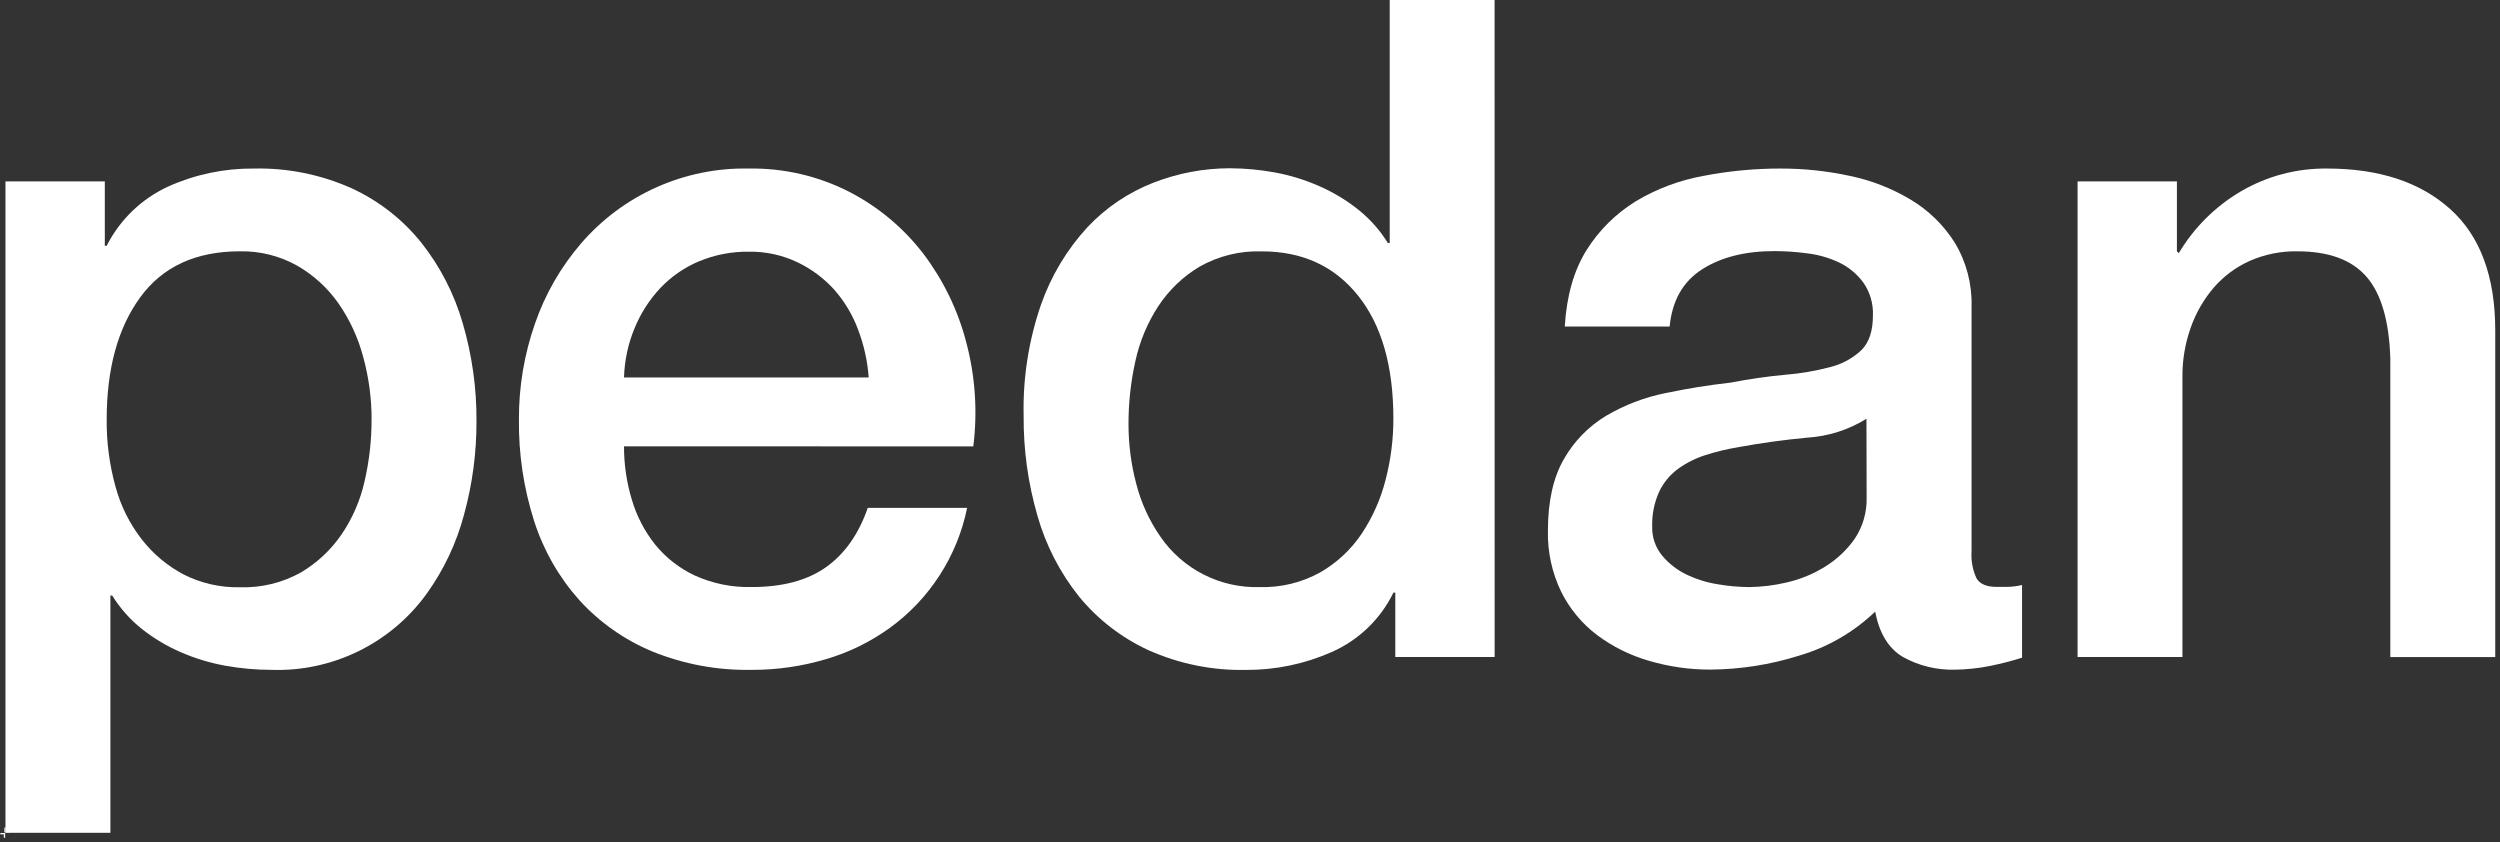
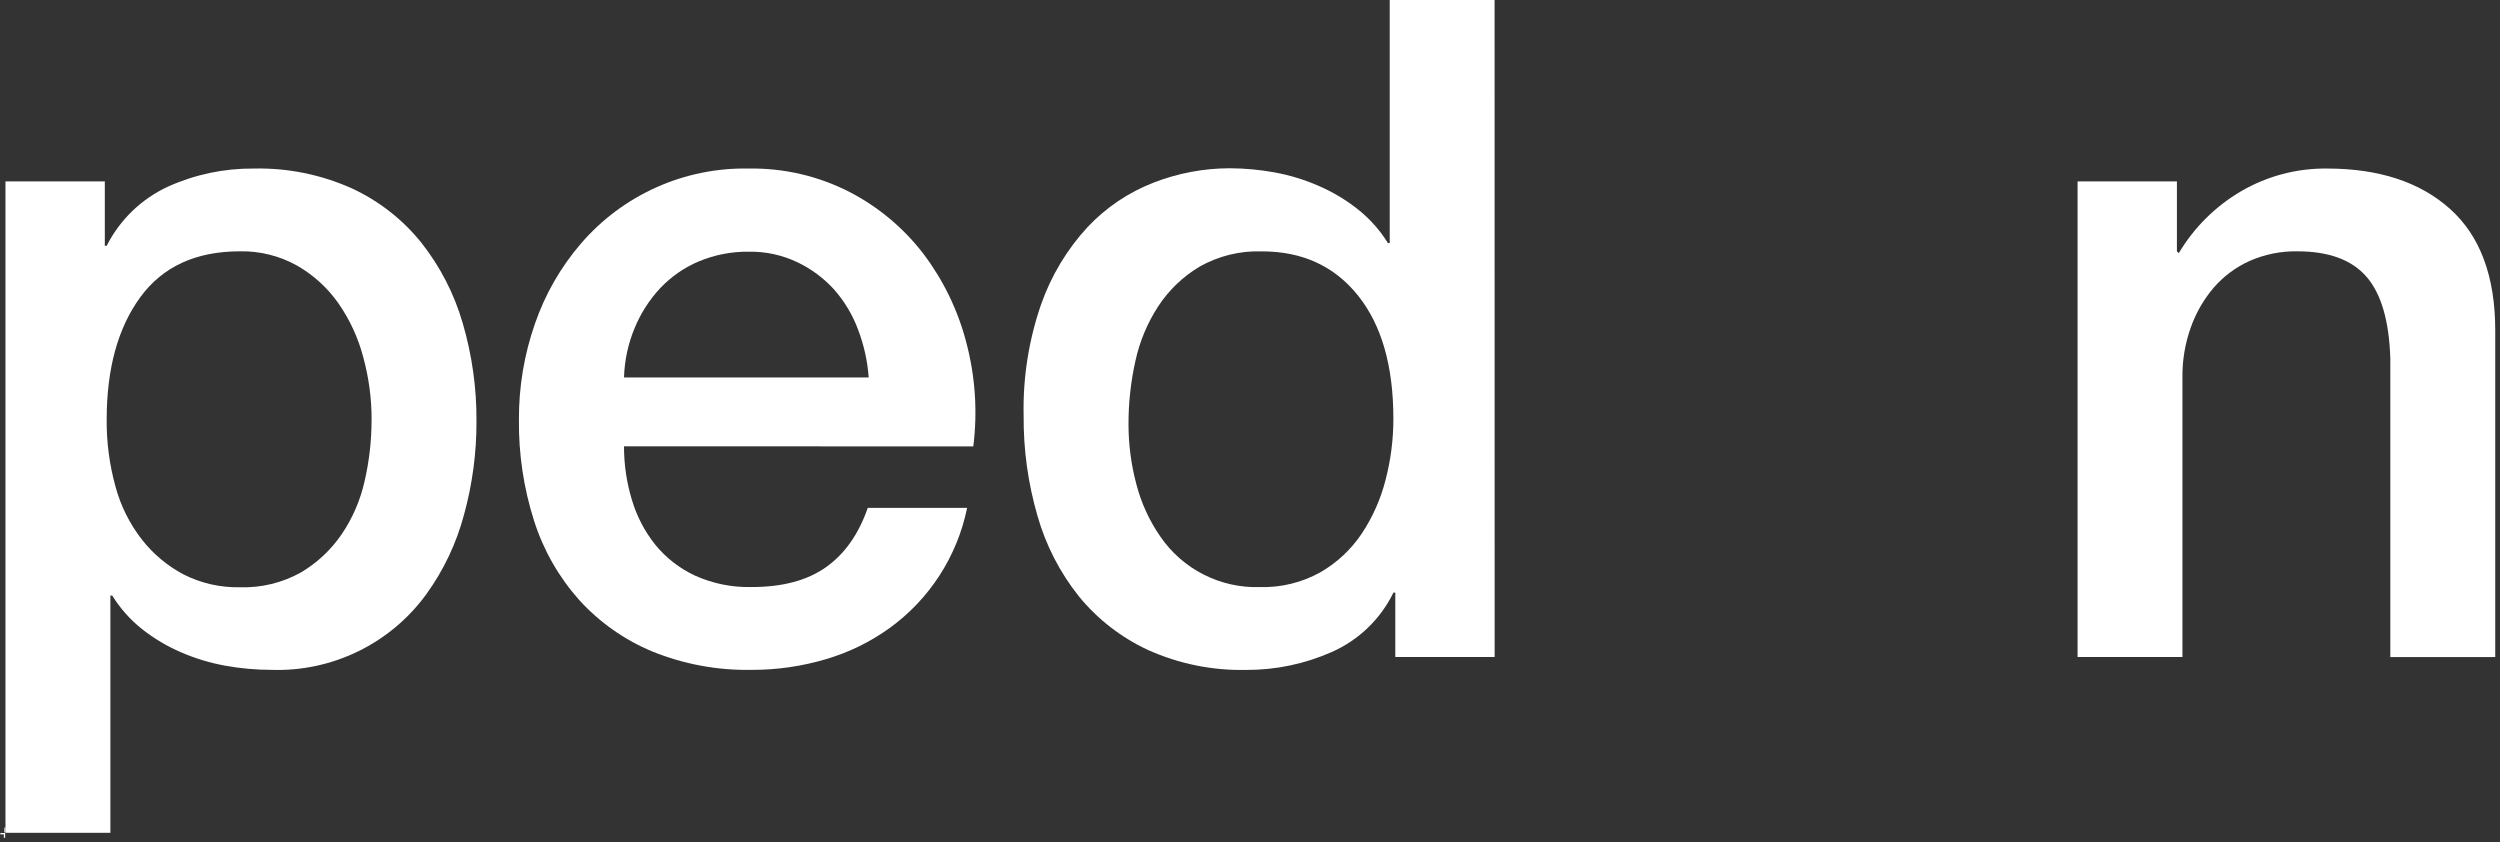
<svg xmlns="http://www.w3.org/2000/svg" width="457px" height="154px" viewBox="0 0 457 154" version="1.1">
  <rect x="0" y="0" width="457" height="154" fill="#333333" stroke="none" />
  <g id="Page-1" stroke="none" stroke-width="1" fill="none" fill-rule="evenodd">
    <g id="Group" transform="translate(-0, 0)" fill="#FFFFFF" fill-rule="nonzero">
      <polyline id="Path" points="0.94 152.27 0.06 152.27 0.06 152.52 0.7 152.52 0.7 153.15 0.94 153.15 0.94 152.39 0.94 152.27" />
      <path d="M1,33.16 L19.16,33.16 L19.16,44.93 L19.5,44.93 C21.921,40.148 25.89,36.327 30.76,34.09 C35.676,31.883 41.011,30.764 46.4,30.81 C52.565,30.671 58.683,31.908 64.31,34.43 C69.252,36.713 73.598,40.108 77.01,44.35 C80.462,48.717 83.033,53.713 84.58,59.06 C86.295,64.905 87.144,70.969 87.1,77.06 C87.115,82.803 86.351,88.522 84.83,94.06 C83.443,99.291 81.108,104.223 77.94,108.61 C71.376,117.642 60.758,122.827 49.6,122.45 C46.78,122.447 43.965,122.192 41.19,121.69 C38.415,121.192 35.706,120.373 33.12,119.25 C30.56,118.154 28.156,116.725 25.97,115 C23.808,113.285 21.961,111.207 20.51,108.86 L20.18,108.86 L20.18,152.24 L1,152.24 L1,33.16 M67.93,76.71 C67.934,72.849 67.419,69.004 66.4,65.28 C65.476,61.759 63.939,58.428 61.86,55.44 C59.877,52.615 57.296,50.263 54.3,48.55 C51.116,46.771 47.517,45.87 43.87,45.94 C35.797,45.94 29.717,48.743 25.63,54.35 C21.543,59.957 19.5,67.41 19.5,76.71 C19.466,80.828 20.005,84.93 21.1,88.9 C22.039,92.409 23.667,95.696 25.89,98.57 C27.958,101.229 30.565,103.42 33.54,105 C36.741,106.623 40.292,107.43 43.88,107.35 C47.755,107.475 51.592,106.545 54.98,104.66 C57.958,102.905 60.512,100.515 62.46,97.66 C64.462,94.704 65.887,91.396 66.66,87.91 C67.503,84.243 67.926,80.492 67.92,76.73" id="Shape" />
      <path d="M114.07,81.59 C114.062,84.893 114.544,88.179 115.5,91.34 C116.381,94.339 117.838,97.138 119.79,99.58 C121.747,101.975 124.218,103.899 127.02,105.21 C130.29,106.687 133.853,107.405 137.44,107.31 C143.047,107.31 147.56,106.103 150.98,103.69 C154.4,101.277 156.95,97.66 158.63,92.84 L176.79,92.84 C174.99,101.663 169.948,109.491 162.66,114.78 C159.117,117.338 155.164,119.272 150.97,120.5 C146.566,121.808 141.994,122.465 137.4,122.45 C131.182,122.569 125.004,121.426 119.24,119.09 C114.145,116.971 109.58,113.755 105.87,109.67 C102.14,105.481 99.332,100.554 97.63,95.21 C95.725,89.231 94.79,82.985 94.86,76.71 C94.829,70.728 95.823,64.786 97.8,59.14 C99.653,53.775 102.506,48.811 106.21,44.51 C113.885,35.595 125.139,30.571 136.9,30.81 C143.296,30.706 149.619,32.179 155.31,35.1 C160.601,37.84 165.221,41.716 168.84,46.45 C172.491,51.292 175.149,56.807 176.66,62.68 C178.286,68.848 178.713,75.271 177.92,81.6 L114.07,81.59 Z M158.8,69 C158.58,66.008 157.926,63.064 156.86,60.26 C155.865,57.572 154.384,55.091 152.49,52.94 C150.596,50.852 148.314,49.154 145.77,47.94 C143.014,46.627 139.993,45.966 136.94,46.01 C133.795,45.965 130.675,46.564 127.77,47.77 C125.106,48.893 122.702,50.555 120.71,52.65 C118.714,54.786 117.121,57.266 116.01,59.97 C114.817,62.836 114.159,65.897 114.07,69 L158.8,69 Z" id="Shape" />
      <path d="M273.22,120.1 L255.06,120.1 L255.06,108.33 L254.72,108.33 C252.366,113.163 248.377,117.007 243.46,119.18 C238.536,121.364 233.206,122.482 227.82,122.46 C221.655,122.598 215.537,121.361 209.91,118.84 C204.984,116.568 200.64,113.203 197.21,109 C193.74,104.646 191.17,99.646 189.65,94.29 C187.925,88.348 187.073,82.187 187.12,76 C186.968,69.081 188.048,62.19 190.31,55.65 C192.148,50.411 195.037,45.603 198.8,41.52 C202.176,37.931 206.314,35.146 210.91,33.37 C215.333,31.654 220.035,30.769 224.78,30.76 C227.544,30.768 230.301,31.022 233.02,31.52 C235.801,32.03 238.512,32.862 241.1,34 C243.661,35.111 246.065,36.553 248.25,38.29 C250.412,40.005 252.26,42.082 253.71,44.43 L254.04,44.43 L254.04,0 L273.21,0 L273.22,120.1 Z M206.29,77.56 C206.29,81.25 206.771,84.924 207.72,88.49 C208.602,91.917 210.085,95.161 212.1,98.07 C216.2,104.067 223.079,107.556 230.34,107.32 C234.181,107.422 237.98,106.494 241.34,104.63 C244.37,102.887 246.96,100.471 248.91,97.57 C250.912,94.56 252.39,91.233 253.28,87.73 C254.233,84.08 254.714,80.323 254.71,76.55 C254.71,66.91 252.553,59.4 248.24,54.02 C243.927,48.64 238.07,45.95 230.67,45.95 C226.705,45.818 222.779,46.776 219.32,48.72 C216.282,50.526 213.694,52.998 211.75,55.95 C209.748,59.016 208.325,62.422 207.55,66 C206.706,69.782 206.283,73.645 206.29,77.52" id="Shape" />
-       <path d="M360.4,100.76 C360.278,102.479 360.599,104.2 361.33,105.76 C361.94,106.76 363.15,107.28 364.94,107.28 L366.94,107.28 C367.846,107.265 368.748,107.151 369.63,106.94 L369.63,120.22 C368.96,120.44 368.09,120.7 367.03,120.98 C365.97,121.26 364.87,121.51 363.75,121.74 C362.63,121.97 361.51,122.13 360.39,122.24 C359.27,122.35 358.31,122.41 357.53,122.41 C354.125,122.537 350.75,121.72 347.78,120.05 C345.2,118.483 343.533,115.737 342.78,111.81 C338.832,115.589 334.029,118.357 328.78,119.88 C323.58,121.506 318.168,122.355 312.72,122.4 C308.906,122.416 305.109,121.877 301.45,120.8 C298.025,119.816 294.806,118.221 291.95,116.09 C289.184,113.997 286.939,111.293 285.39,108.19 C283.705,104.709 282.872,100.877 282.96,97.01 C282.96,91.63 283.94,87.257 285.9,83.89 C287.754,80.636 290.417,77.915 293.63,75.99 C296.964,74.032 300.6,72.639 304.39,71.87 C308.39,71.03 312.39,70.387 316.39,69.94 C319.67,69.295 322.981,68.818 326.31,68.51 C329.124,68.287 331.912,67.808 334.64,67.08 C336.749,66.55 338.687,65.49 340.27,64 C341.67,62.6 342.37,60.497 342.37,57.69 C342.462,55.535 341.844,53.409 340.61,51.64 C339.467,50.089 337.964,48.84 336.23,48 C334.399,47.133 332.441,46.566 330.43,46.32 C328.425,46.049 326.404,45.908 324.38,45.9 C319,45.9 314.573,47.02 311.1,49.26 C307.627,51.5 305.663,54.977 305.21,59.69 L286.04,59.69 C286.373,54.083 287.707,49.417 290.04,45.69 C292.318,42.07 295.397,39.021 299.04,36.78 C302.847,34.505 307.035,32.936 311.4,32.15 C316.056,31.25 320.788,30.802 325.53,30.81 C329.769,30.807 333.996,31.257 338.14,32.15 C342.086,32.969 345.865,34.446 349.32,36.52 C352.56,38.467 355.3,41.145 357.32,44.34 C359.441,47.852 360.51,51.899 360.4,56 L360.4,100.76 Z M341.19,76.55 C337.933,78.572 334.226,79.758 330.4,80 C326.14,80.393 321.88,80.983 317.62,81.77 C315.624,82.102 313.656,82.58 311.73,83.2 C309.94,83.768 308.252,84.619 306.73,85.72 C305.247,86.809 304.061,88.253 303.28,89.92 C302.391,91.898 301.961,94.052 302.02,96.22 C301.957,98.179 302.615,100.094 303.87,101.6 C305.095,103.053 306.616,104.229 308.33,105.05 C310.141,105.912 312.068,106.505 314.05,106.81 C315.91,107.13 317.793,107.3 319.68,107.32 C322.001,107.297 324.312,107.016 326.57,106.48 C329.046,105.921 331.411,104.954 333.57,103.62 C335.726,102.303 337.588,100.557 339.04,98.49 C340.548,96.23 341.311,93.555 341.22,90.84 L341.19,76.55 Z" id="Shape" />
      <path d="M379.78,33.16 L397.94,33.16 L397.94,45.94 L398.28,46.28 C401.067,41.586 405.004,37.68 409.72,34.93 C414.467,32.174 419.871,30.75 425.36,30.81 C434.887,30.81 442.397,33.277 447.89,38.21 C453.383,43.143 456.13,50.543 456.13,60.41 L456.13,120.11 L436.95,120.11 L436.95,65.45 C436.723,58.61 435.267,53.65 432.58,50.57 C429.893,47.49 425.69,45.947 419.97,45.94 C416.964,45.889 413.982,46.489 411.23,47.7 C408.715,48.831 406.477,50.497 404.67,52.58 C402.827,54.739 401.4,57.221 400.46,59.9 C399.444,62.76 398.933,65.775 398.95,68.81 L398.95,120.1 L379.78,120.1 L379.78,33.16 Z" id="Path" />
      <polyline id="Path" points="1 151.28 0.8 151.28 0.8 152.03 0.8 152.15 1 152.15 1 151.28" />
-       <polyline id="Path" points="1.04 151.28 1 151.28 1 152.15 1.68 152.15 1.68 151.91 1.04 151.91 1.04 151.28" />
    </g>
  </g>
</svg>